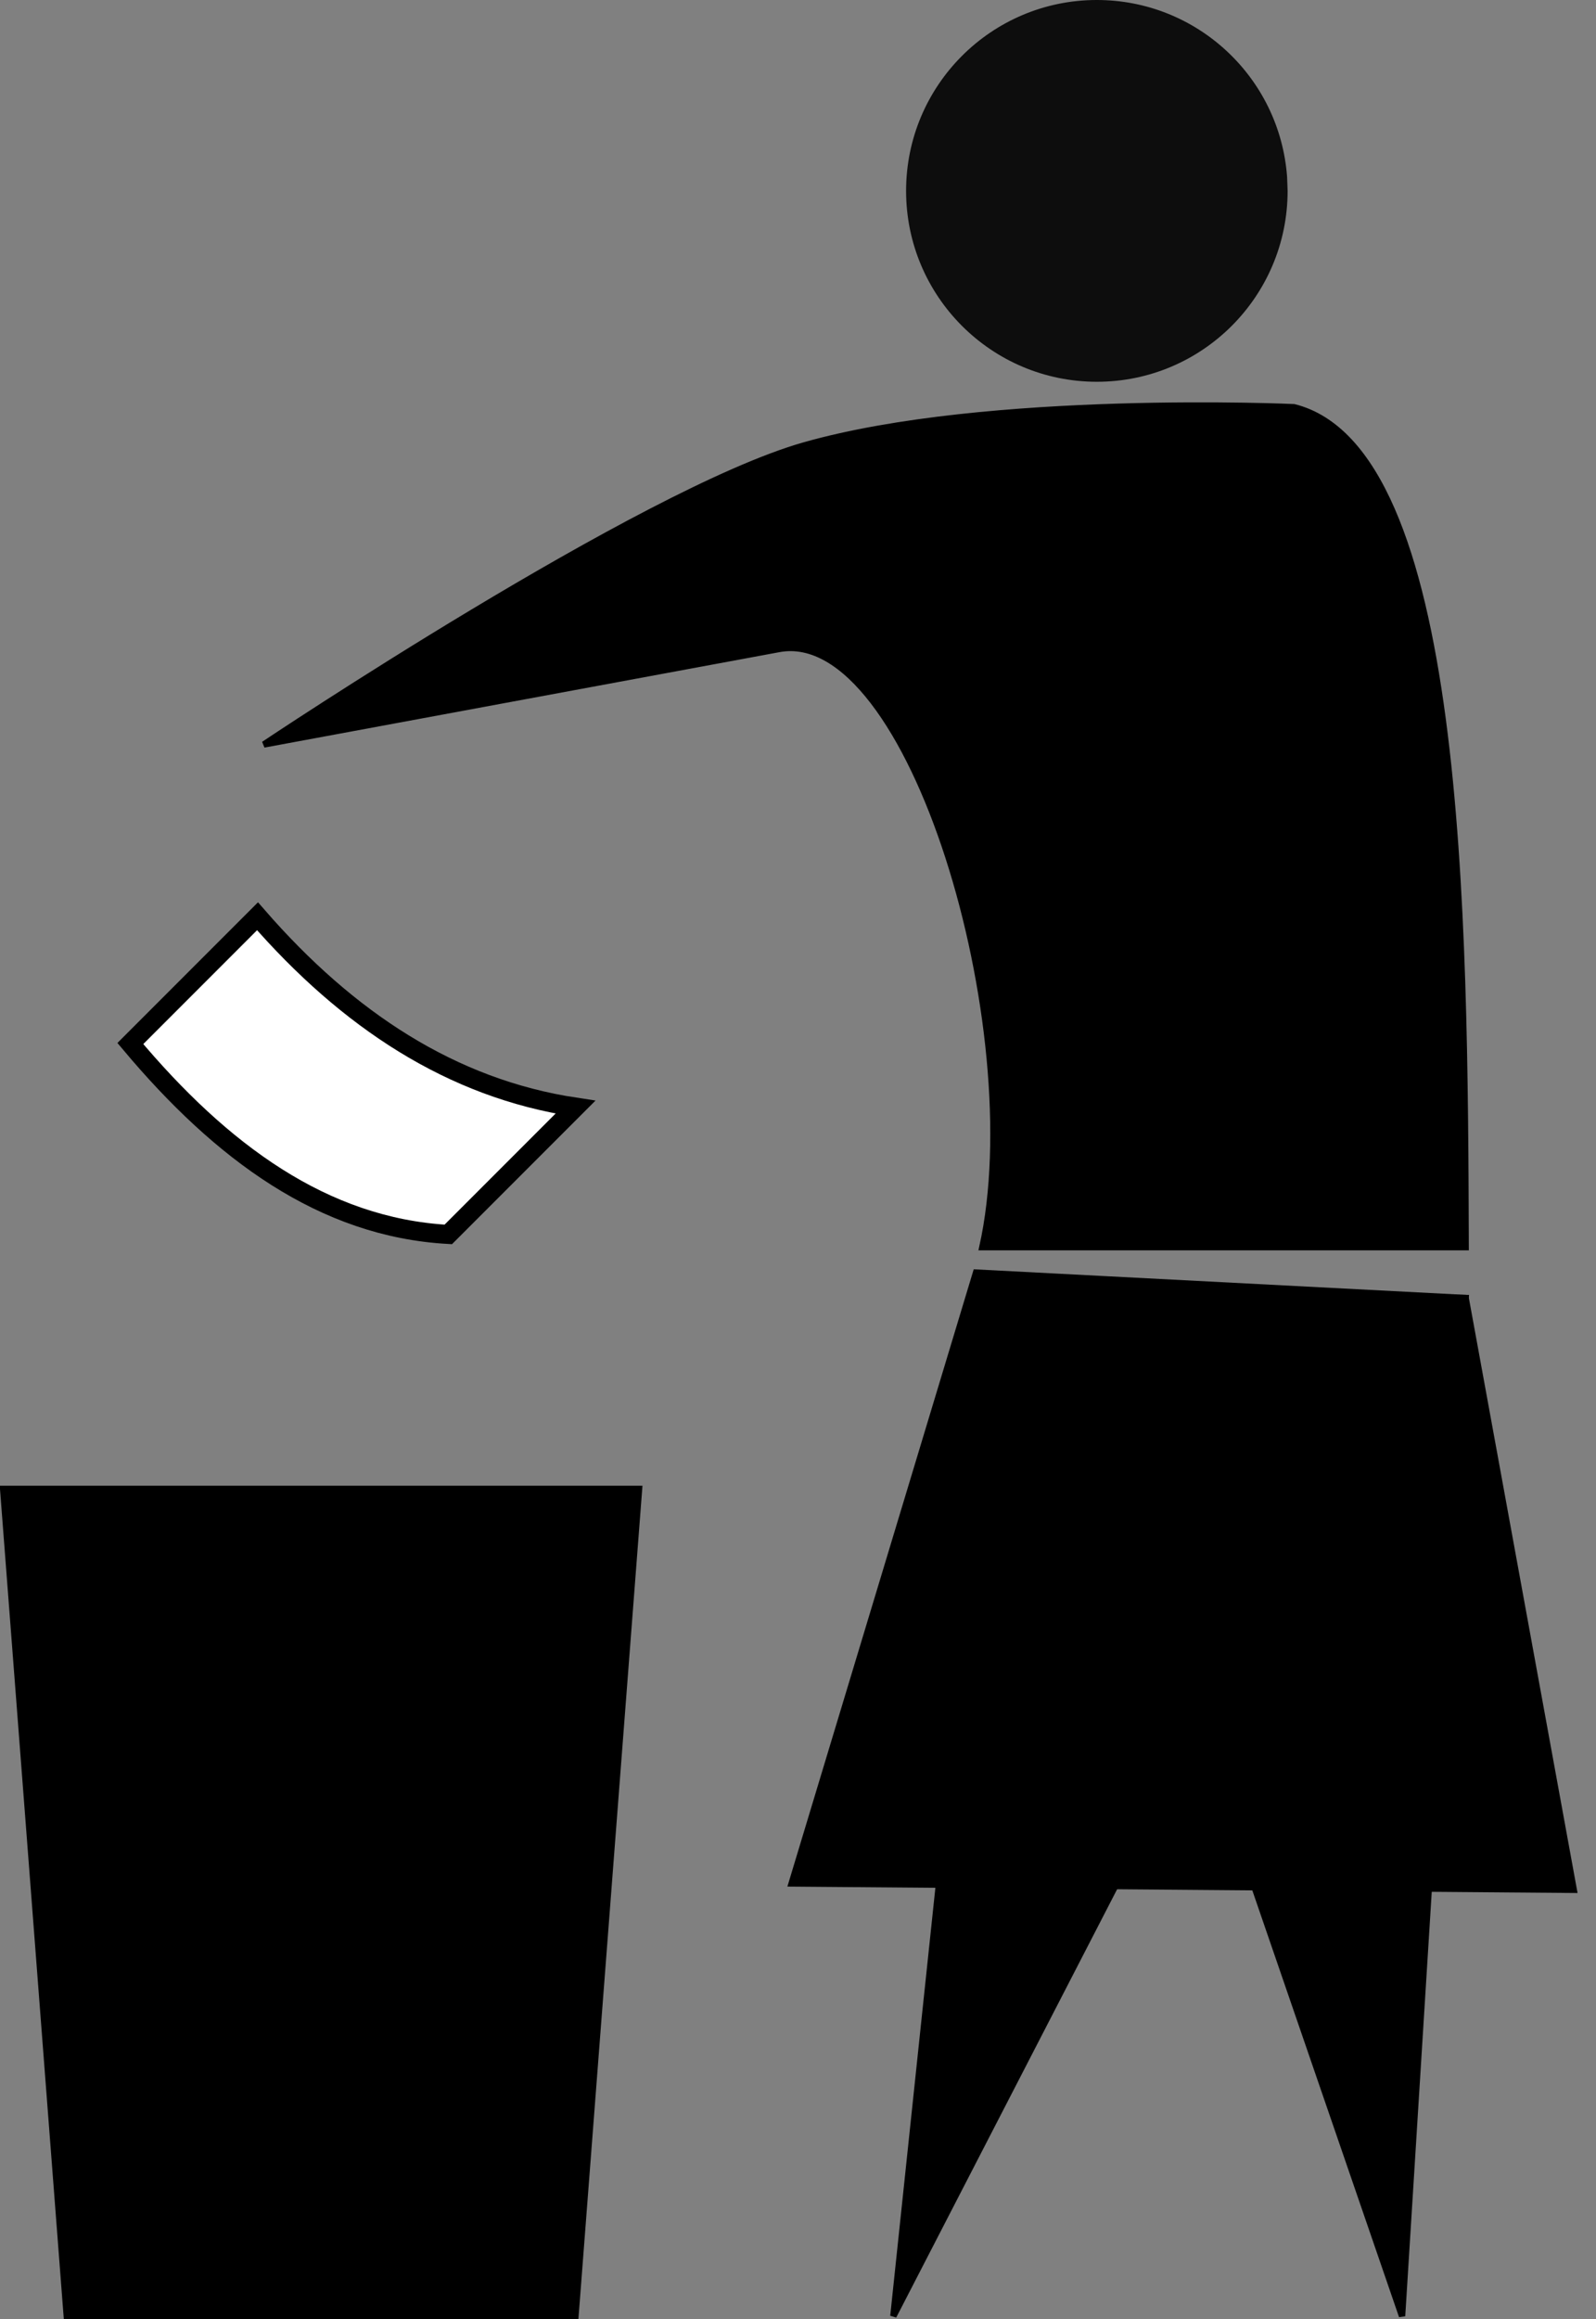
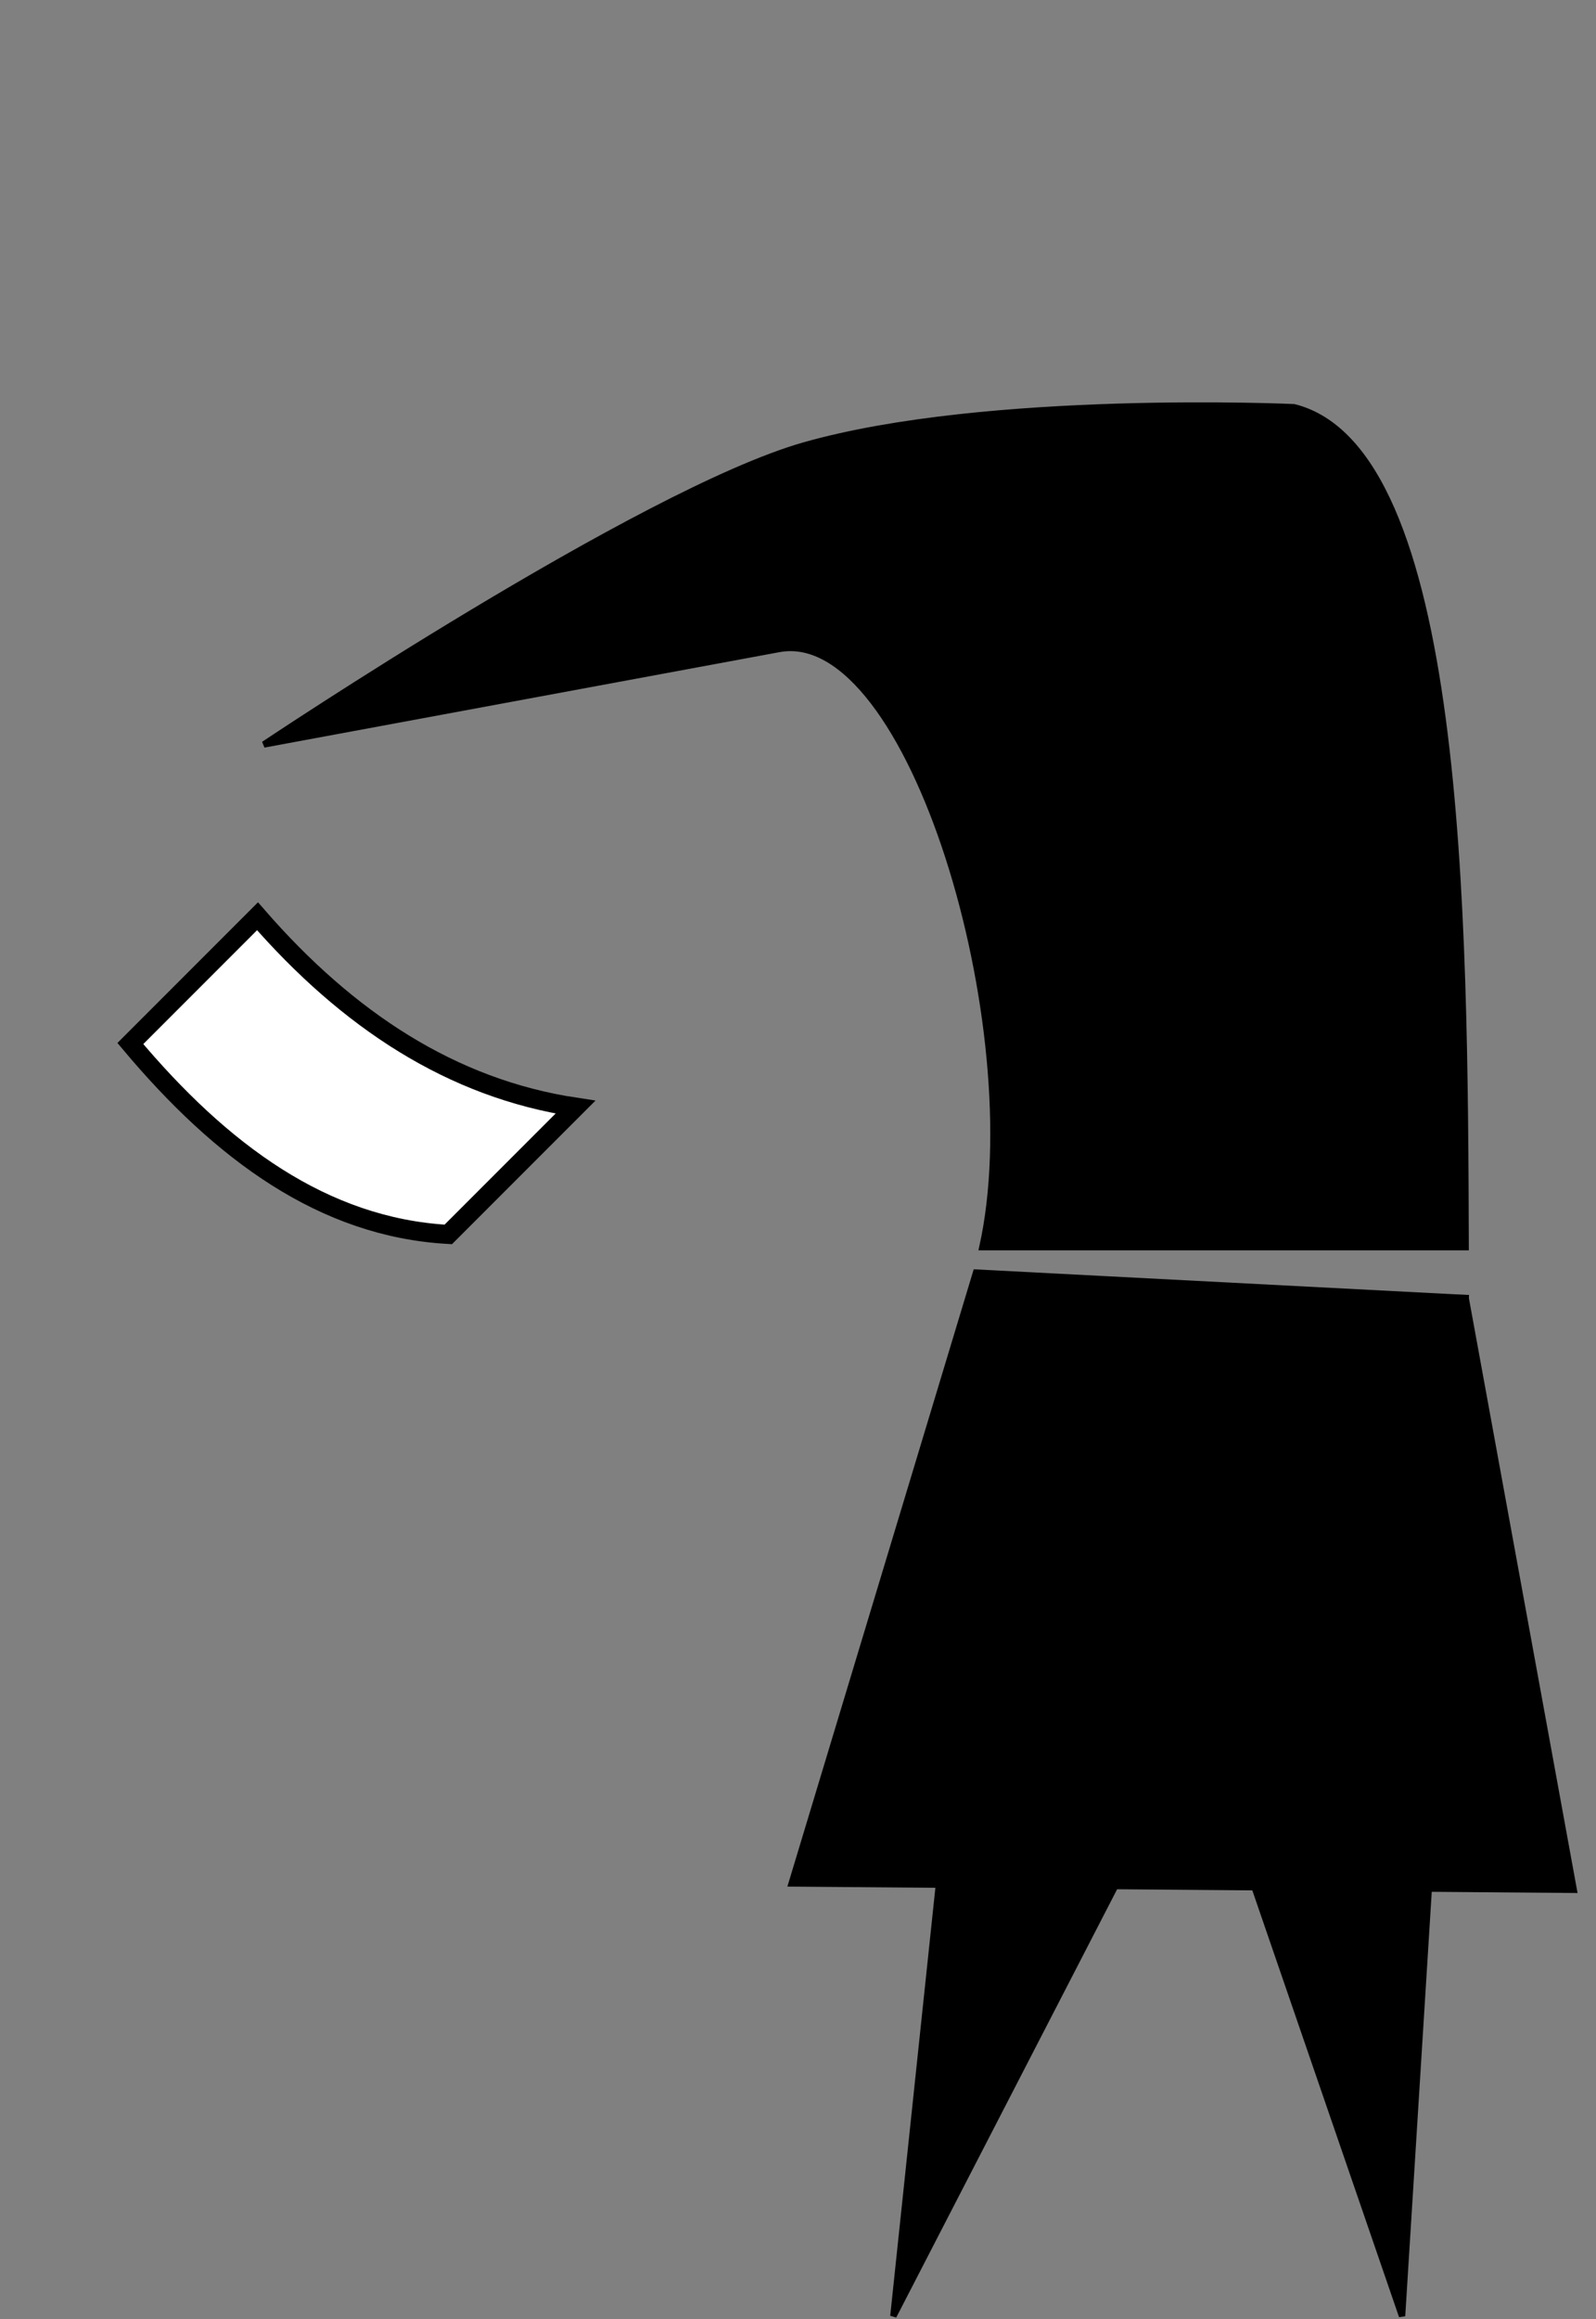
<svg xmlns="http://www.w3.org/2000/svg" id="svg3022" viewBox="0 0 251 364.5" version="1.1">
  <rect x="0" y="0" width="251" height="364.5" fill="#808080" stroke="none" />
  <title id="title3260">Trashwoman</title>
  <g id="layer1" transform="translate(-69.5 -228.36)">
-     <path id="path3032" stroke="#000" stroke-width="1px" d="m70 462.36h100l-10 130h-80z" />
    <path id="path3034" stroke="#000" stroke-width="1px" d="m227 431.36 73 1-10 160-32-93-48 93z" />
    <path id="path3036" stroke="#000" stroke-width="1px" d="m224 424.36h76c-0.168-52.133-0.511-125.33-27-132 0 0-48.141-2.194-77 6-25.629 7.277-85 47-85 47l81-15c20.775-3.847 39.654 59.66 32 94z" />
-     <path id="path3038" opacity=".9" d="m270 242.36c0 16.569-13.431 30-30 30s-30-13.431-30-30 13.431-30 30-30c15.714 0 28.765 12.125 29.919 27.797" style="color:#000000" transform="translate(2,16)" />
    <path id="path3040" d="m90 392.36c14.316 17.053 30.366 28.902 50 30l20-20c-19.491-2.94-35.839-13.736-50-30z" stroke="#000" stroke-width="3" fill="#fff" />
    <path id="path3061" d="m153.5 200-29 96 123 1-17-93z" stroke="#000" stroke-width="1px" transform="translate(69.5 228.36)" />
  </g>
</svg>